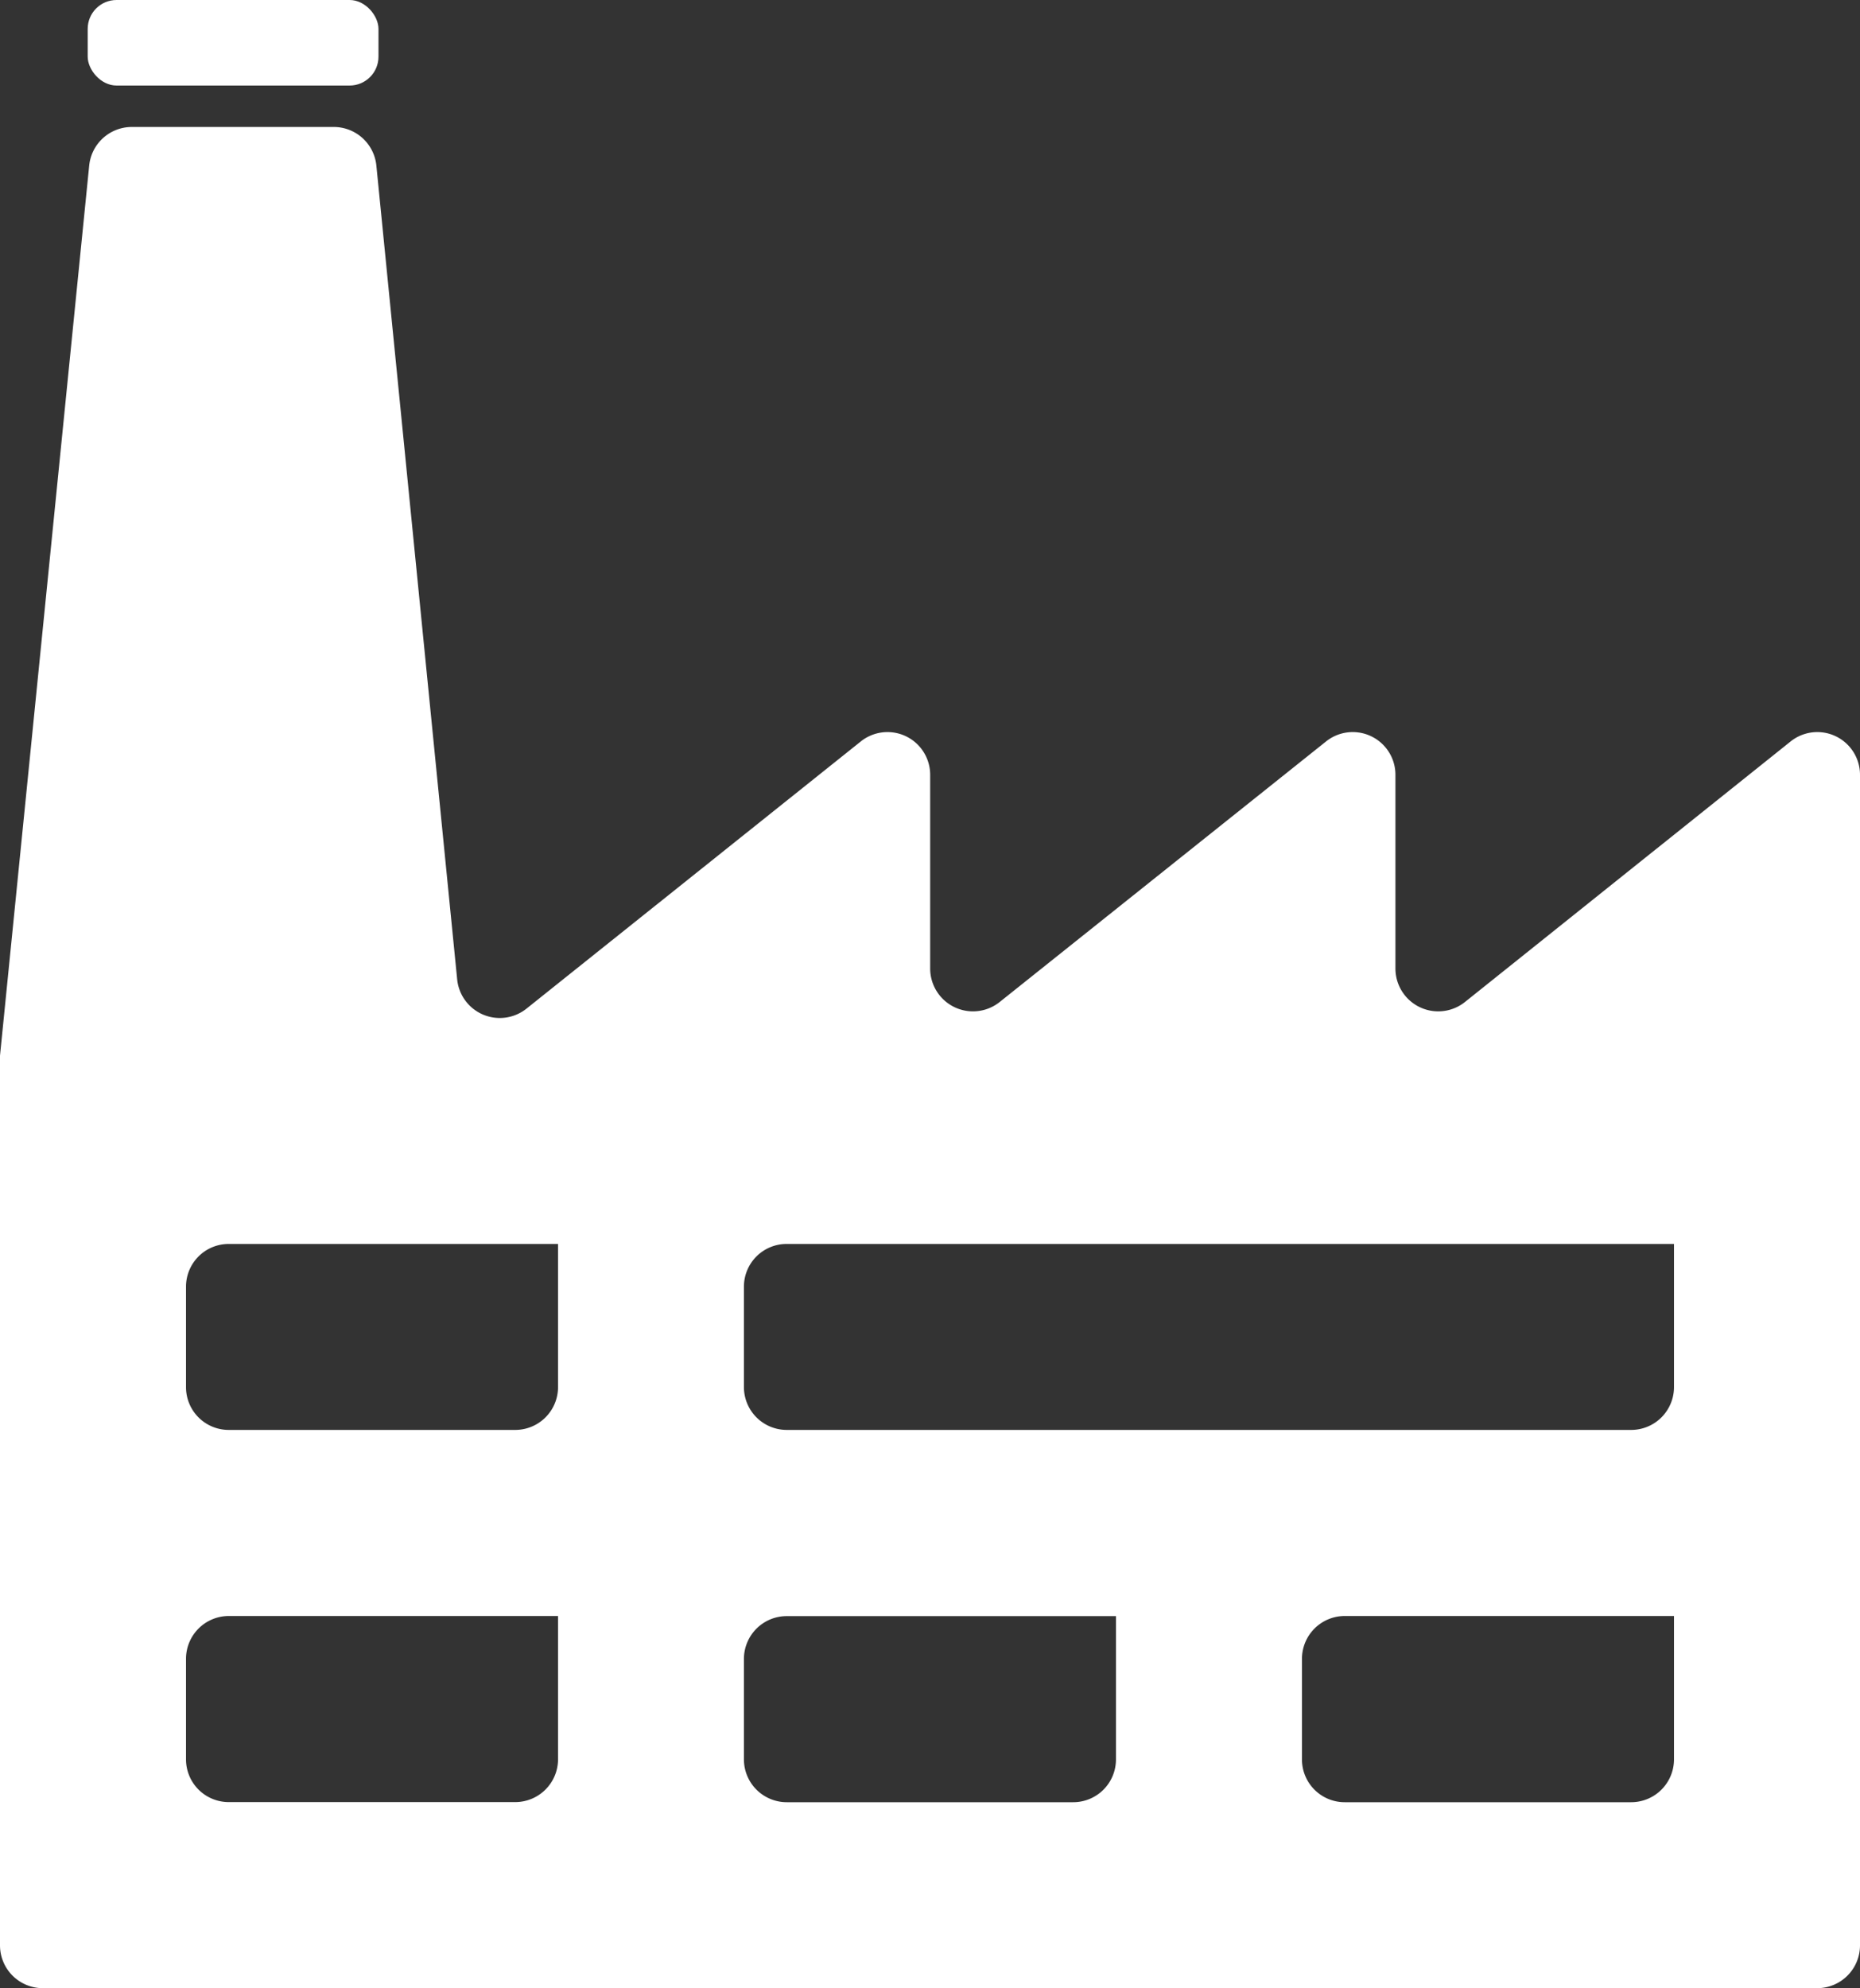
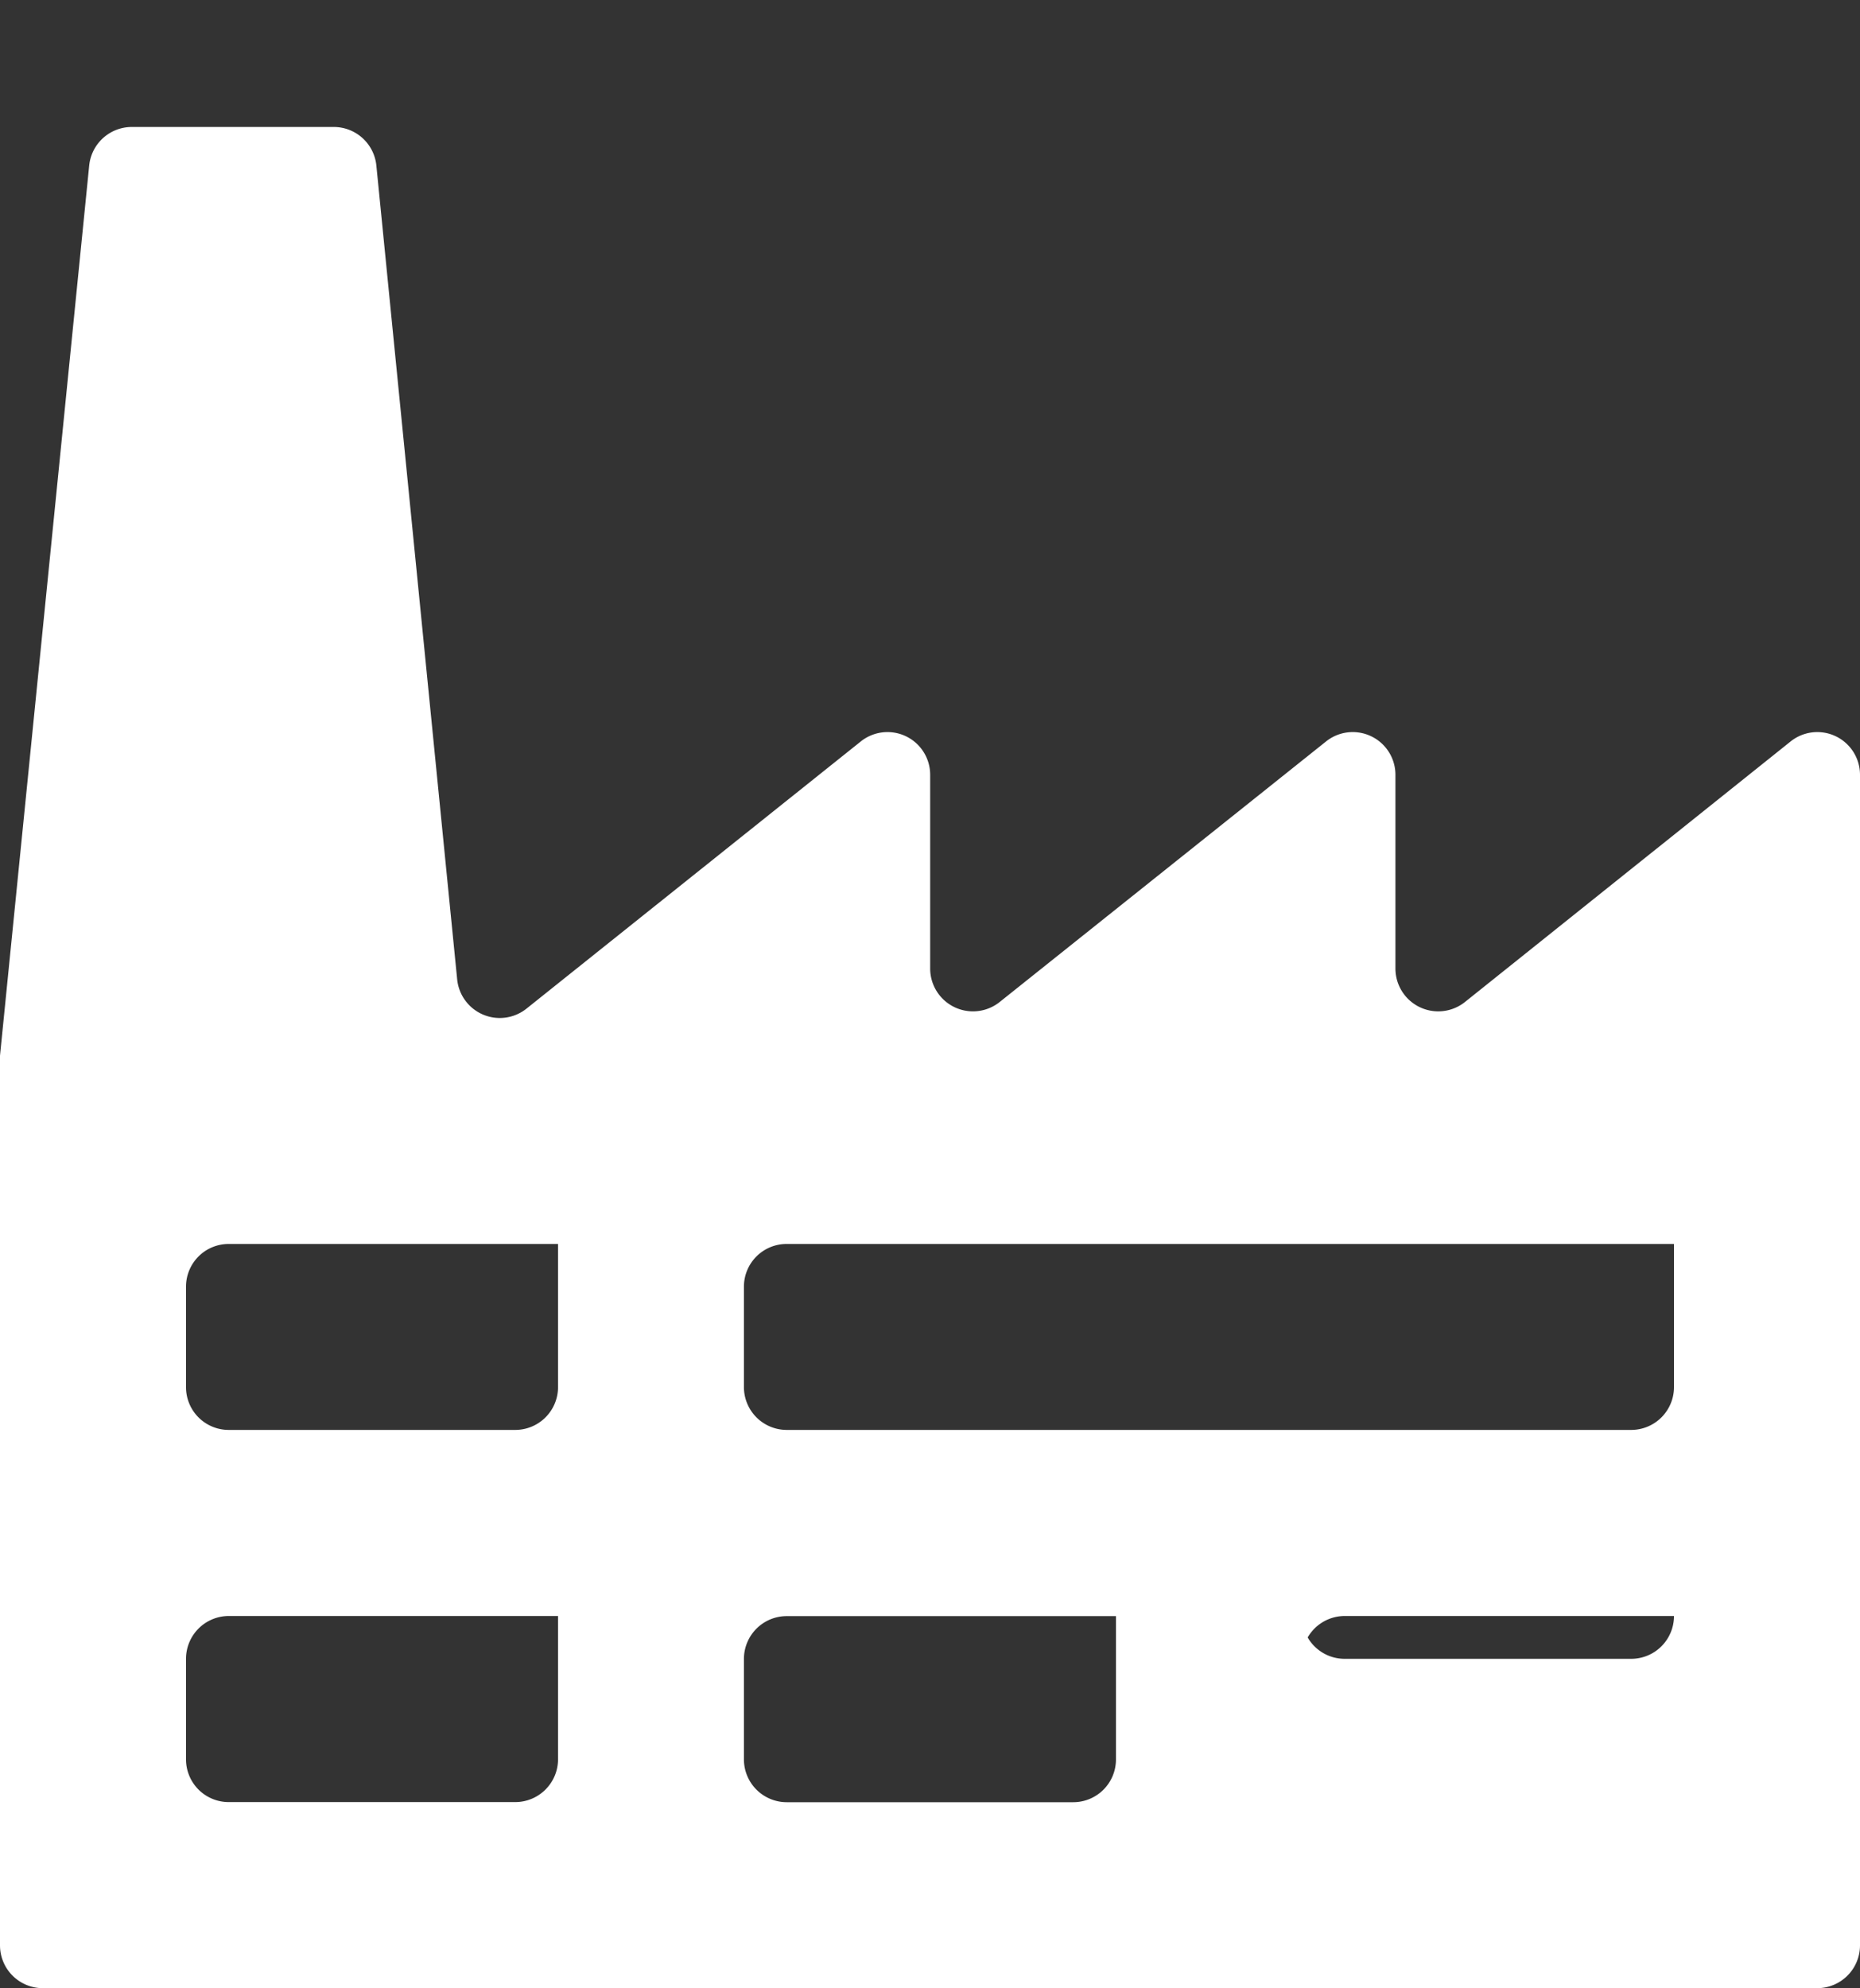
<svg xmlns="http://www.w3.org/2000/svg" viewBox="0 0 161.19 172.23">
  <rect x="0" y="0" width="161.19" height="172.23" fill="#333333" stroke="none" />
  <defs>
    <style>.cls-1{fill:#fff;}</style>
  </defs>
  <g id="Layer_2" data-name="Layer 2">
    <g id="Layer_1-2" data-name="Layer 1">
-       <path class="cls-1" d="M145.07,140v12.42a3.71,3.71,0,0,1-3.71,3.7H116.53a3.7,3.7,0,0,1-3.7-3.7V143.7a3.71,3.71,0,0,1,3.7-3.71h28.54m0-32.23v12.41a3.71,3.71,0,0,1-3.71,3.7H68.18a3.71,3.71,0,0,1-3.71-3.7v-8.71a3.7,3.7,0,0,1,3.71-3.7h76.89M96.71,140v12.42a3.7,3.7,0,0,1-3.7,3.7H68.18a3.71,3.71,0,0,1-3.71-3.7V143.7A3.71,3.71,0,0,1,68.18,140H96.71M48.36,107.76v12.41a3.71,3.71,0,0,1-3.71,3.7H19.82a3.7,3.7,0,0,1-3.7-3.7v-8.71a3.7,3.7,0,0,1,3.7-3.7H48.36m0,32.23v12.42a3.71,3.71,0,0,1-3.71,3.7H19.82a3.7,3.7,0,0,1-3.7-3.7V143.7a3.71,3.71,0,0,1,3.7-3.71H48.36m112.83,28.53V67.11a3.7,3.7,0,0,0-6-2.89l-28.26,22.6a3.71,3.71,0,0,1-6-2.89V67.11a3.7,3.7,0,0,0-6-2.89L86.61,86.82a3.71,3.71,0,0,1-6-2.89V67.11a3.7,3.7,0,0,0-6-2.89L45.62,87.38a3.71,3.71,0,0,1-6-2.53l-7-70.47A3.71,3.71,0,0,0,28.88,11H11.41a3.71,3.71,0,0,0-3.68,3.34L0,91.45c0,.13,0,.25,0,.37v76.7a3.71,3.71,0,0,0,3.71,3.71H157.48A3.71,3.71,0,0,0,161.19,168.52Z" />
-       <rect class="cls-1" x="7.6" width="25.2" height="7.41" rx="2.5" />
+       <path class="cls-1" d="M145.07,140a3.71,3.71,0,0,1-3.71,3.7H116.53a3.7,3.7,0,0,1-3.7-3.7V143.7a3.71,3.71,0,0,1,3.7-3.71h28.54m0-32.23v12.41a3.71,3.71,0,0,1-3.71,3.7H68.18a3.71,3.71,0,0,1-3.71-3.7v-8.71a3.7,3.7,0,0,1,3.71-3.7h76.89M96.71,140v12.42a3.7,3.7,0,0,1-3.7,3.7H68.18a3.71,3.71,0,0,1-3.71-3.7V143.7A3.71,3.71,0,0,1,68.18,140H96.71M48.36,107.76v12.41a3.71,3.71,0,0,1-3.71,3.7H19.82a3.7,3.7,0,0,1-3.7-3.7v-8.71a3.7,3.7,0,0,1,3.7-3.7H48.36m0,32.23v12.42a3.71,3.71,0,0,1-3.71,3.7H19.82a3.7,3.7,0,0,1-3.7-3.7V143.7a3.71,3.71,0,0,1,3.7-3.71H48.36m112.83,28.53V67.11a3.7,3.7,0,0,0-6-2.89l-28.26,22.6a3.71,3.71,0,0,1-6-2.89V67.11a3.7,3.7,0,0,0-6-2.89L86.61,86.82a3.71,3.71,0,0,1-6-2.89V67.11a3.7,3.7,0,0,0-6-2.89L45.62,87.38a3.71,3.71,0,0,1-6-2.53l-7-70.47A3.71,3.71,0,0,0,28.88,11H11.41a3.71,3.71,0,0,0-3.68,3.34L0,91.45c0,.13,0,.25,0,.37v76.7a3.71,3.71,0,0,0,3.71,3.71H157.48A3.71,3.71,0,0,0,161.19,168.52Z" />
    </g>
  </g>
</svg>